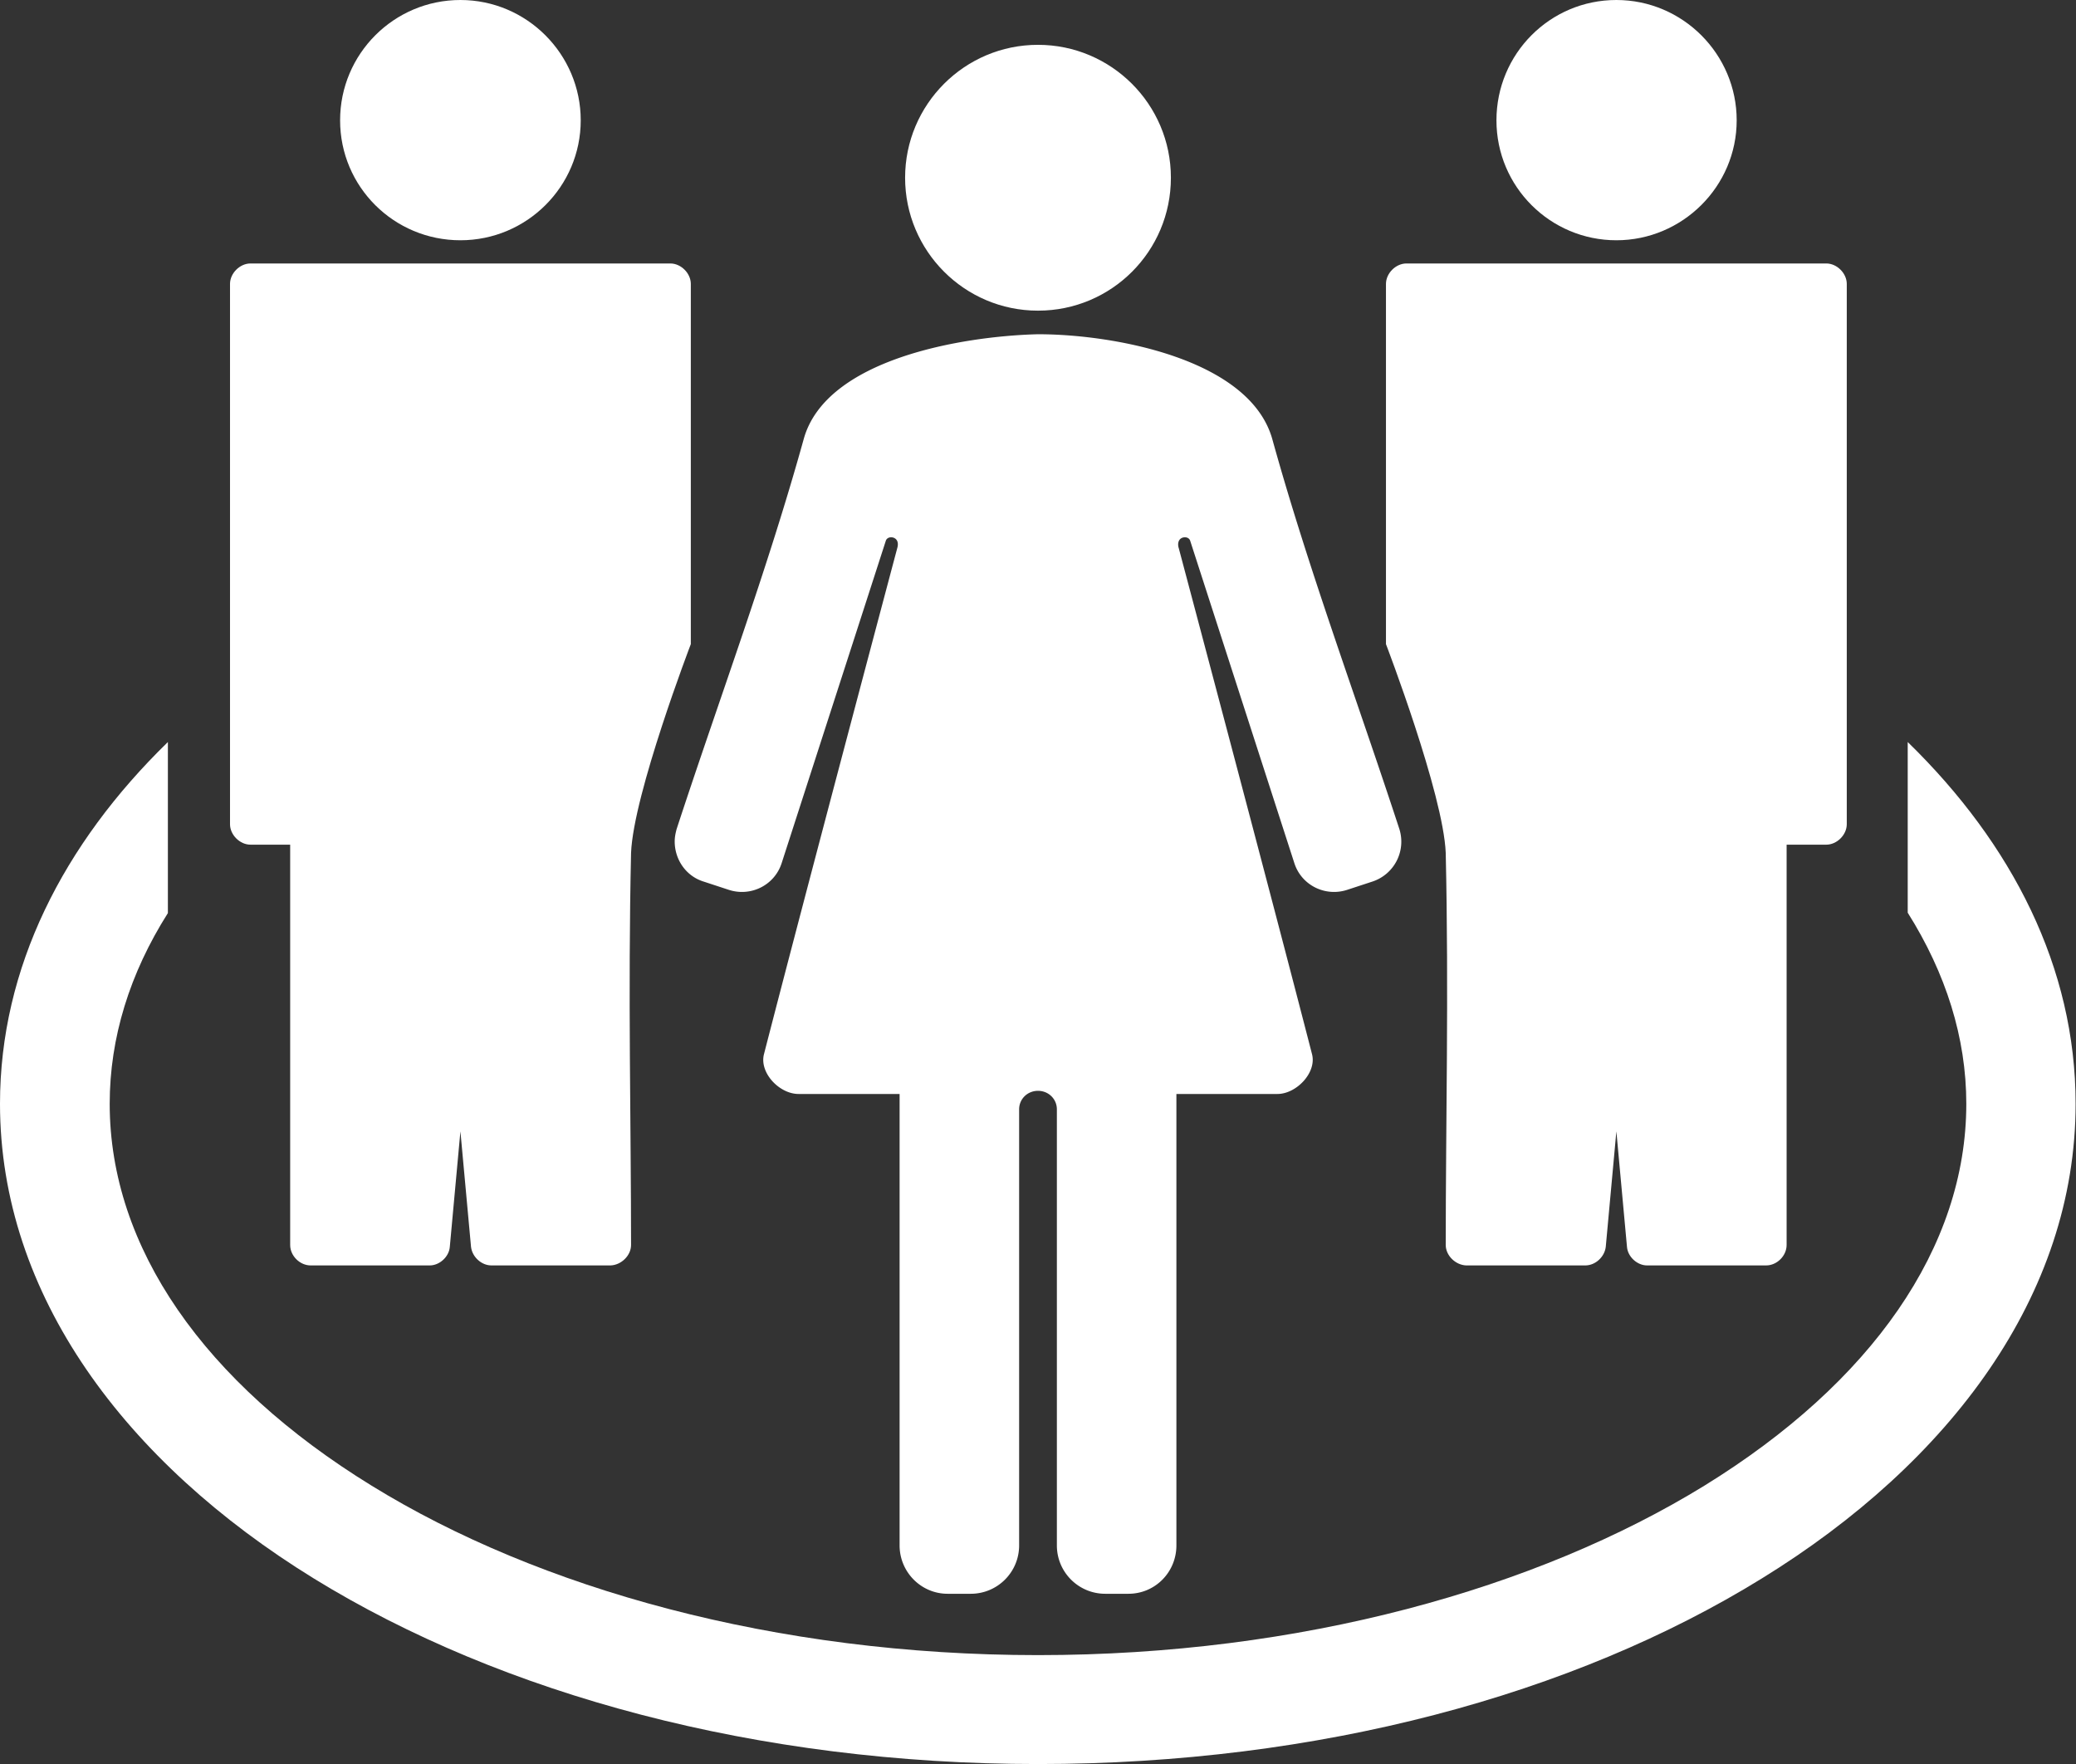
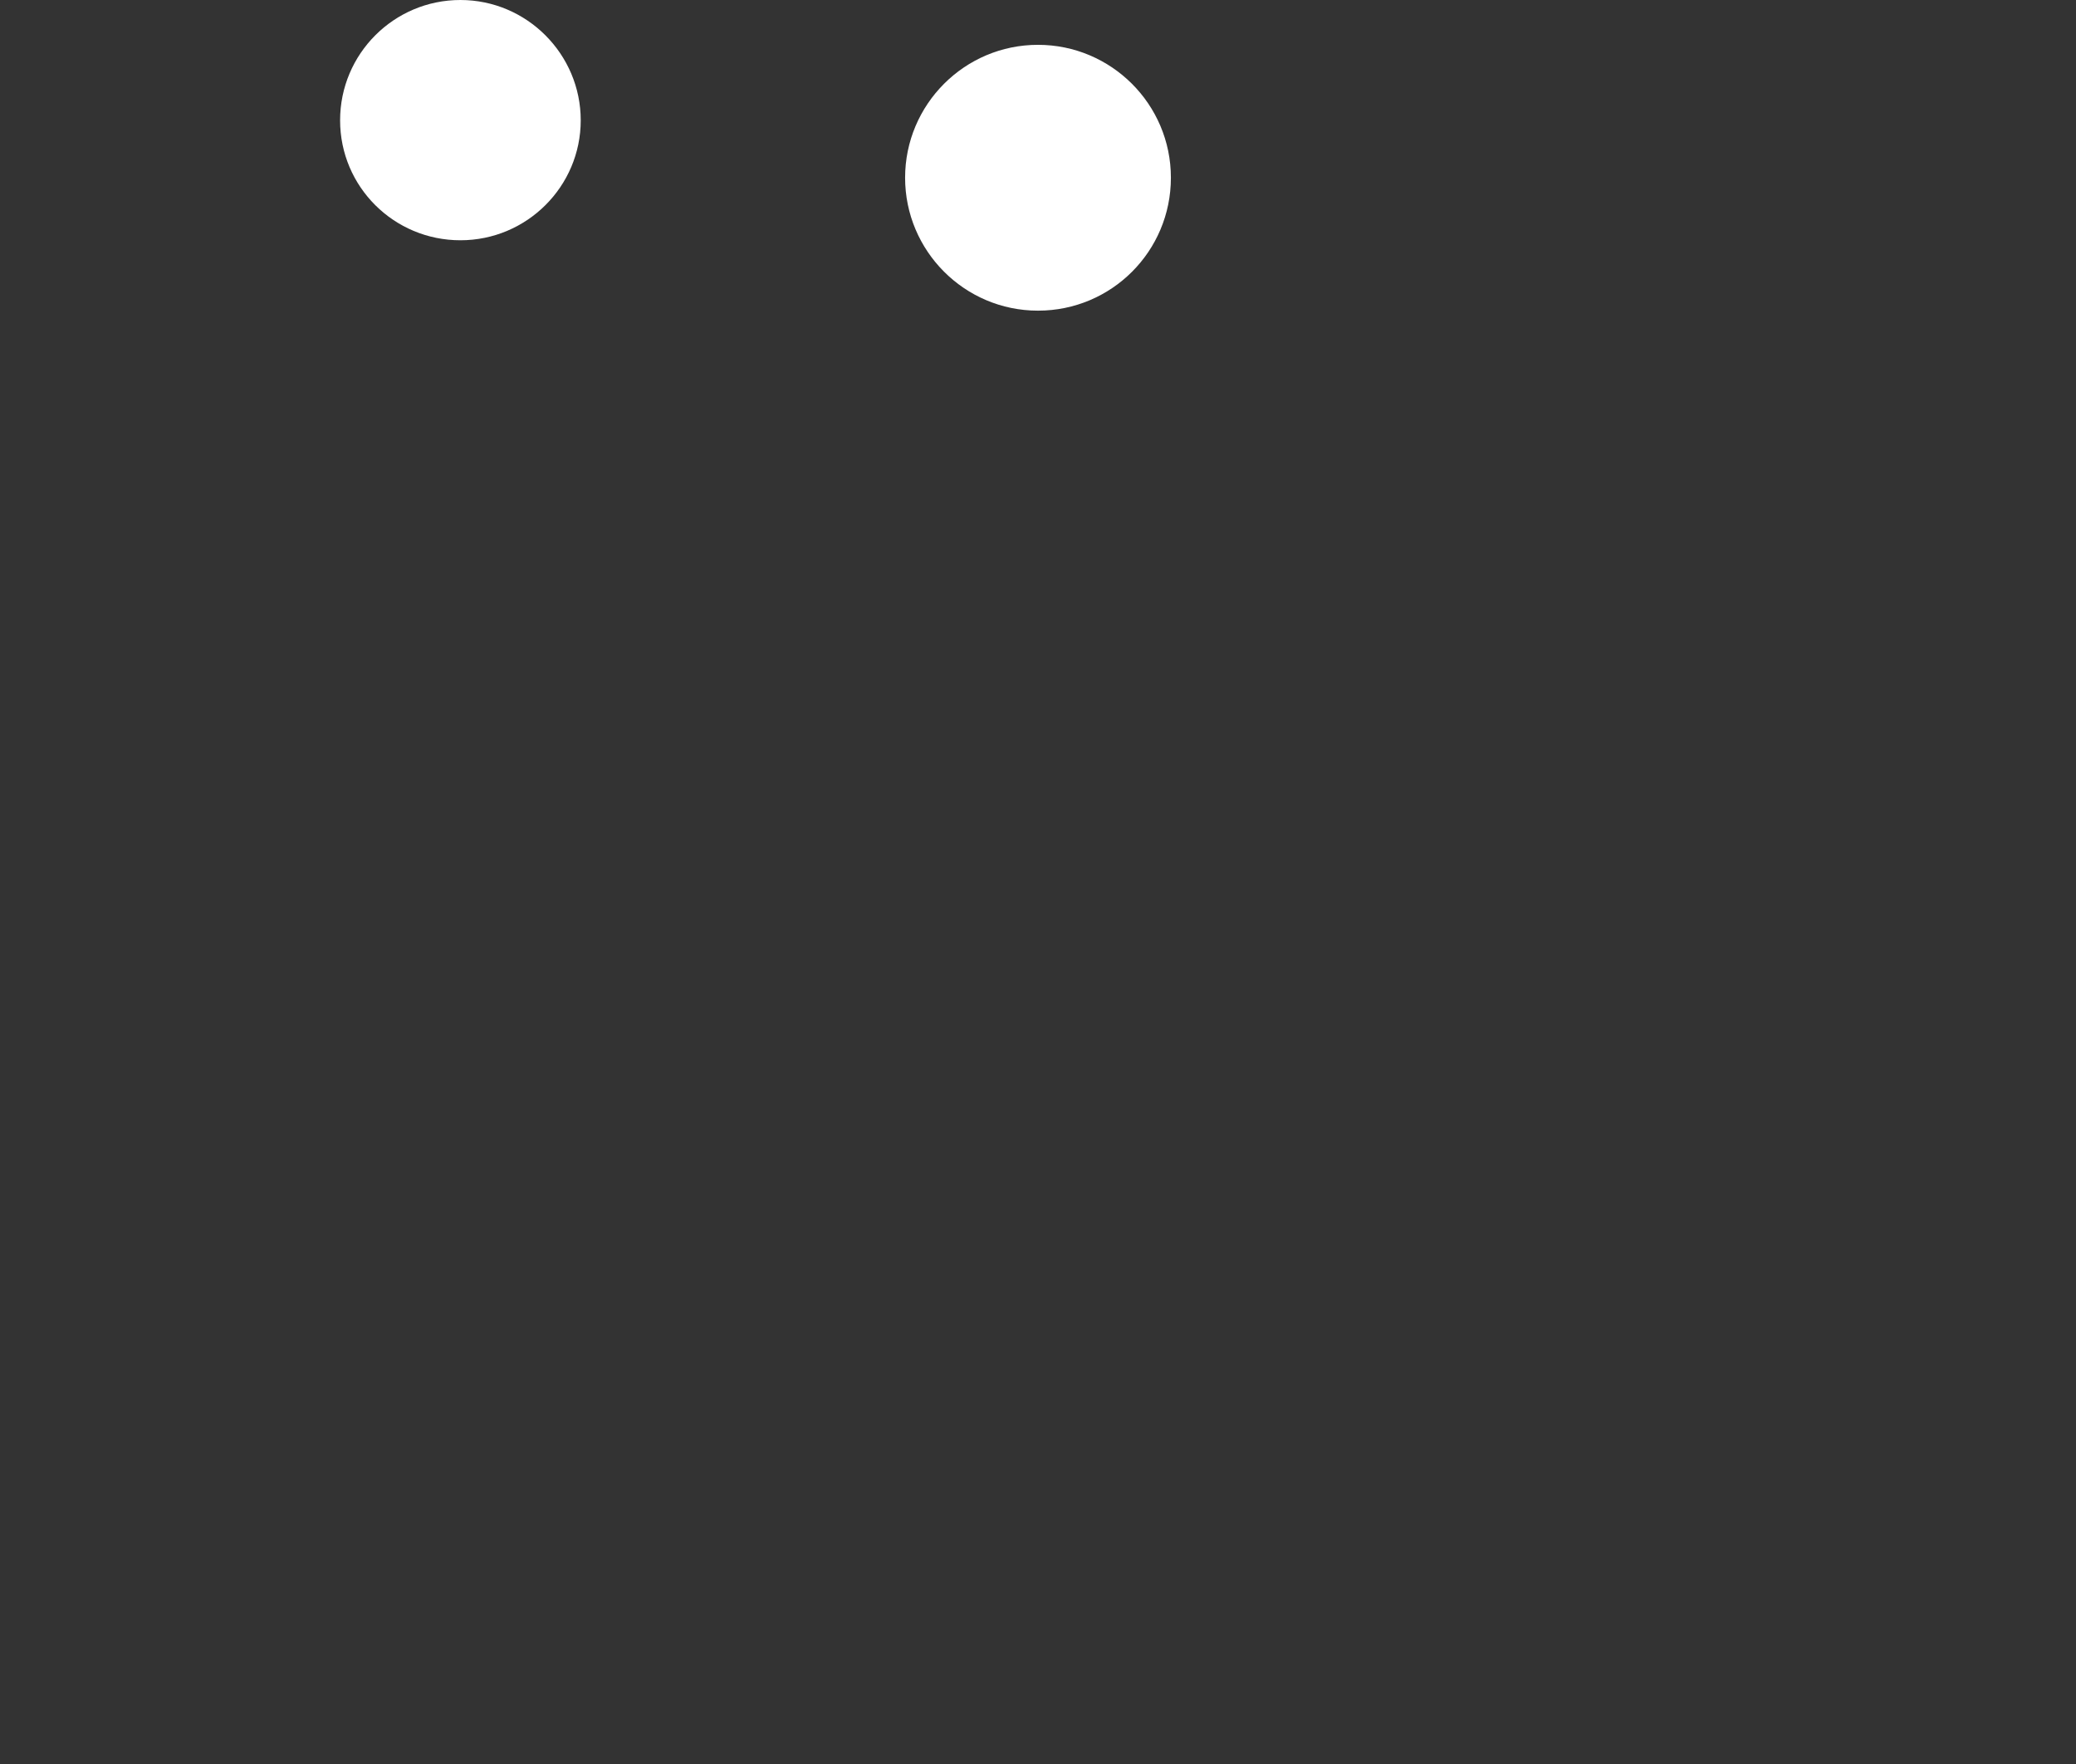
<svg xmlns="http://www.w3.org/2000/svg" id="_レイヤー_2" data-name="レイヤー 2" viewBox="0 0 52.8 44.86">
  <rect x="0" y="0" width="52.8" height="44.86" fill="#333333" stroke="none" />
  <defs>
    <style>.cls-1{fill:#fff}</style>
  </defs>
  <g id="OBJECT">
    <g id="g4499">
-       <path id="path4501" class="cls-1" d="M17.05 6.7c.27 0 .52.25.52.52v9.16s-1.46 3.81-1.52 5.31c-.08 3.57 0 6.9 0 9.97 0 .27-.25.51-.52.52H12.5c-.26 0-.49-.22-.52-.47l-.27-2.94-.27 2.94c-.02.25-.26.47-.51.47H7.9c-.27 0-.52-.24-.52-.52V21.48H6.37c-.27 0-.52-.25-.52-.52V7.22c0-.27.25-.52.52-.52h10.69z" />
-       <path id="path3784" class="cls-1" d="M26.39 8.5c-1.92.05-5.39.63-5.95 2.67-.93 3.35-2.15 6.61-3.23 9.91-.03.11-.05.21-.05.32 0 .45.28.88.74 1.02l.64.21c.56.18 1.16-.12 1.34-.68l2.65-8.2c.03-.09.15-.11.23-.06.08.05.09.15.06.25 0 0-2.29 8.6-3.39 12.87-.12.47.39 1.01.88 1.01h2.57V39.3c0 .68.55 1.23 1.22 1.23h.59c.68 0 1.23-.55 1.23-1.23V28.21c0-.26.21-.47.48-.47s.48.21.48.47V39.3c0 .68.55 1.23 1.23 1.23h.59c.68 0 1.22-.55 1.22-1.23V27.82h2.57c.48 0 1-.54.88-1.01-1.1-4.27-3.39-12.87-3.39-12.87-.03-.09-.02-.2.06-.25.08-.05.2-.03.23.06l2.65 8.2c.18.56.78.86 1.34.68l.64-.21a1.068 1.068 0 00.69-1.34c-1.08-3.3-2.3-6.56-3.23-9.91-.57-2.04-4.03-2.67-5.95-2.67h-.02z" />
-       <path id="path9865" class="cls-1" d="M4.27 18.87C1.61 21.46 0 24.61 0 28.07c0 4.86 3.19 9.12 7.98 12.07 4.79 2.95 11.28 4.72 18.42 4.72s13.62-1.76 18.41-4.72c4.79-2.95 7.98-7.21 7.98-12.07 0-3.46-1.61-6.61-4.27-9.2v4.34c.97 1.54 1.49 3.18 1.49 4.86 0 3.65-2.41 7.09-6.66 9.71-4.26 2.62-10.27 4.31-16.95 4.31S13.7 40.4 9.45 37.78c-4.26-2.62-6.66-6.06-6.66-9.71 0-1.68.51-3.32 1.48-4.85v-4.35z" />
-       <path id="path4505" class="cls-1" d="M11.71 0c-1.69 0-3.06 1.37-3.06 3.06s1.37 3.05 3.06 3.05 3.06-1.37 3.06-3.05S13.4 0 11.71 0z" />
-       <path id="path4507" class="cls-1" d="M41.11 0c-1.69 0-3.05 1.37-3.05 3.06s1.37 3.05 3.05 3.05 3.06-1.37 3.06-3.05S42.8 0 41.11 0z" />
-       <path id="path9725" class="cls-1" d="M35.77 6.7c-.27 0-.52.25-.52.52v9.16s1.46 3.81 1.52 5.31c.08 3.57 0 6.9 0 9.97 0 .27.25.51.52.52h3.03c.26 0 .49-.22.52-.47l.27-2.94.27 2.94c.02.25.26.47.51.47h3.03c.27 0 .52-.24.52-.52V21.48h1.01c.27 0 .52-.25.52-.52V7.22c0-.27-.25-.52-.52-.52H35.76z" />
+       <path id="path4505" class="cls-1" d="M11.71 0c-1.69 0-3.06 1.37-3.06 3.06s1.37 3.05 3.06 3.05 3.06-1.37 3.06-3.05S13.4 0 11.71 0" />
      <path id="path4510" class="cls-1" d="M26.4 1.14c-1.87 0-3.38 1.52-3.38 3.38S24.53 7.9 26.4 7.9s3.38-1.51 3.38-3.38-1.52-3.38-3.38-3.38z" />
    </g>
  </g>
</svg>